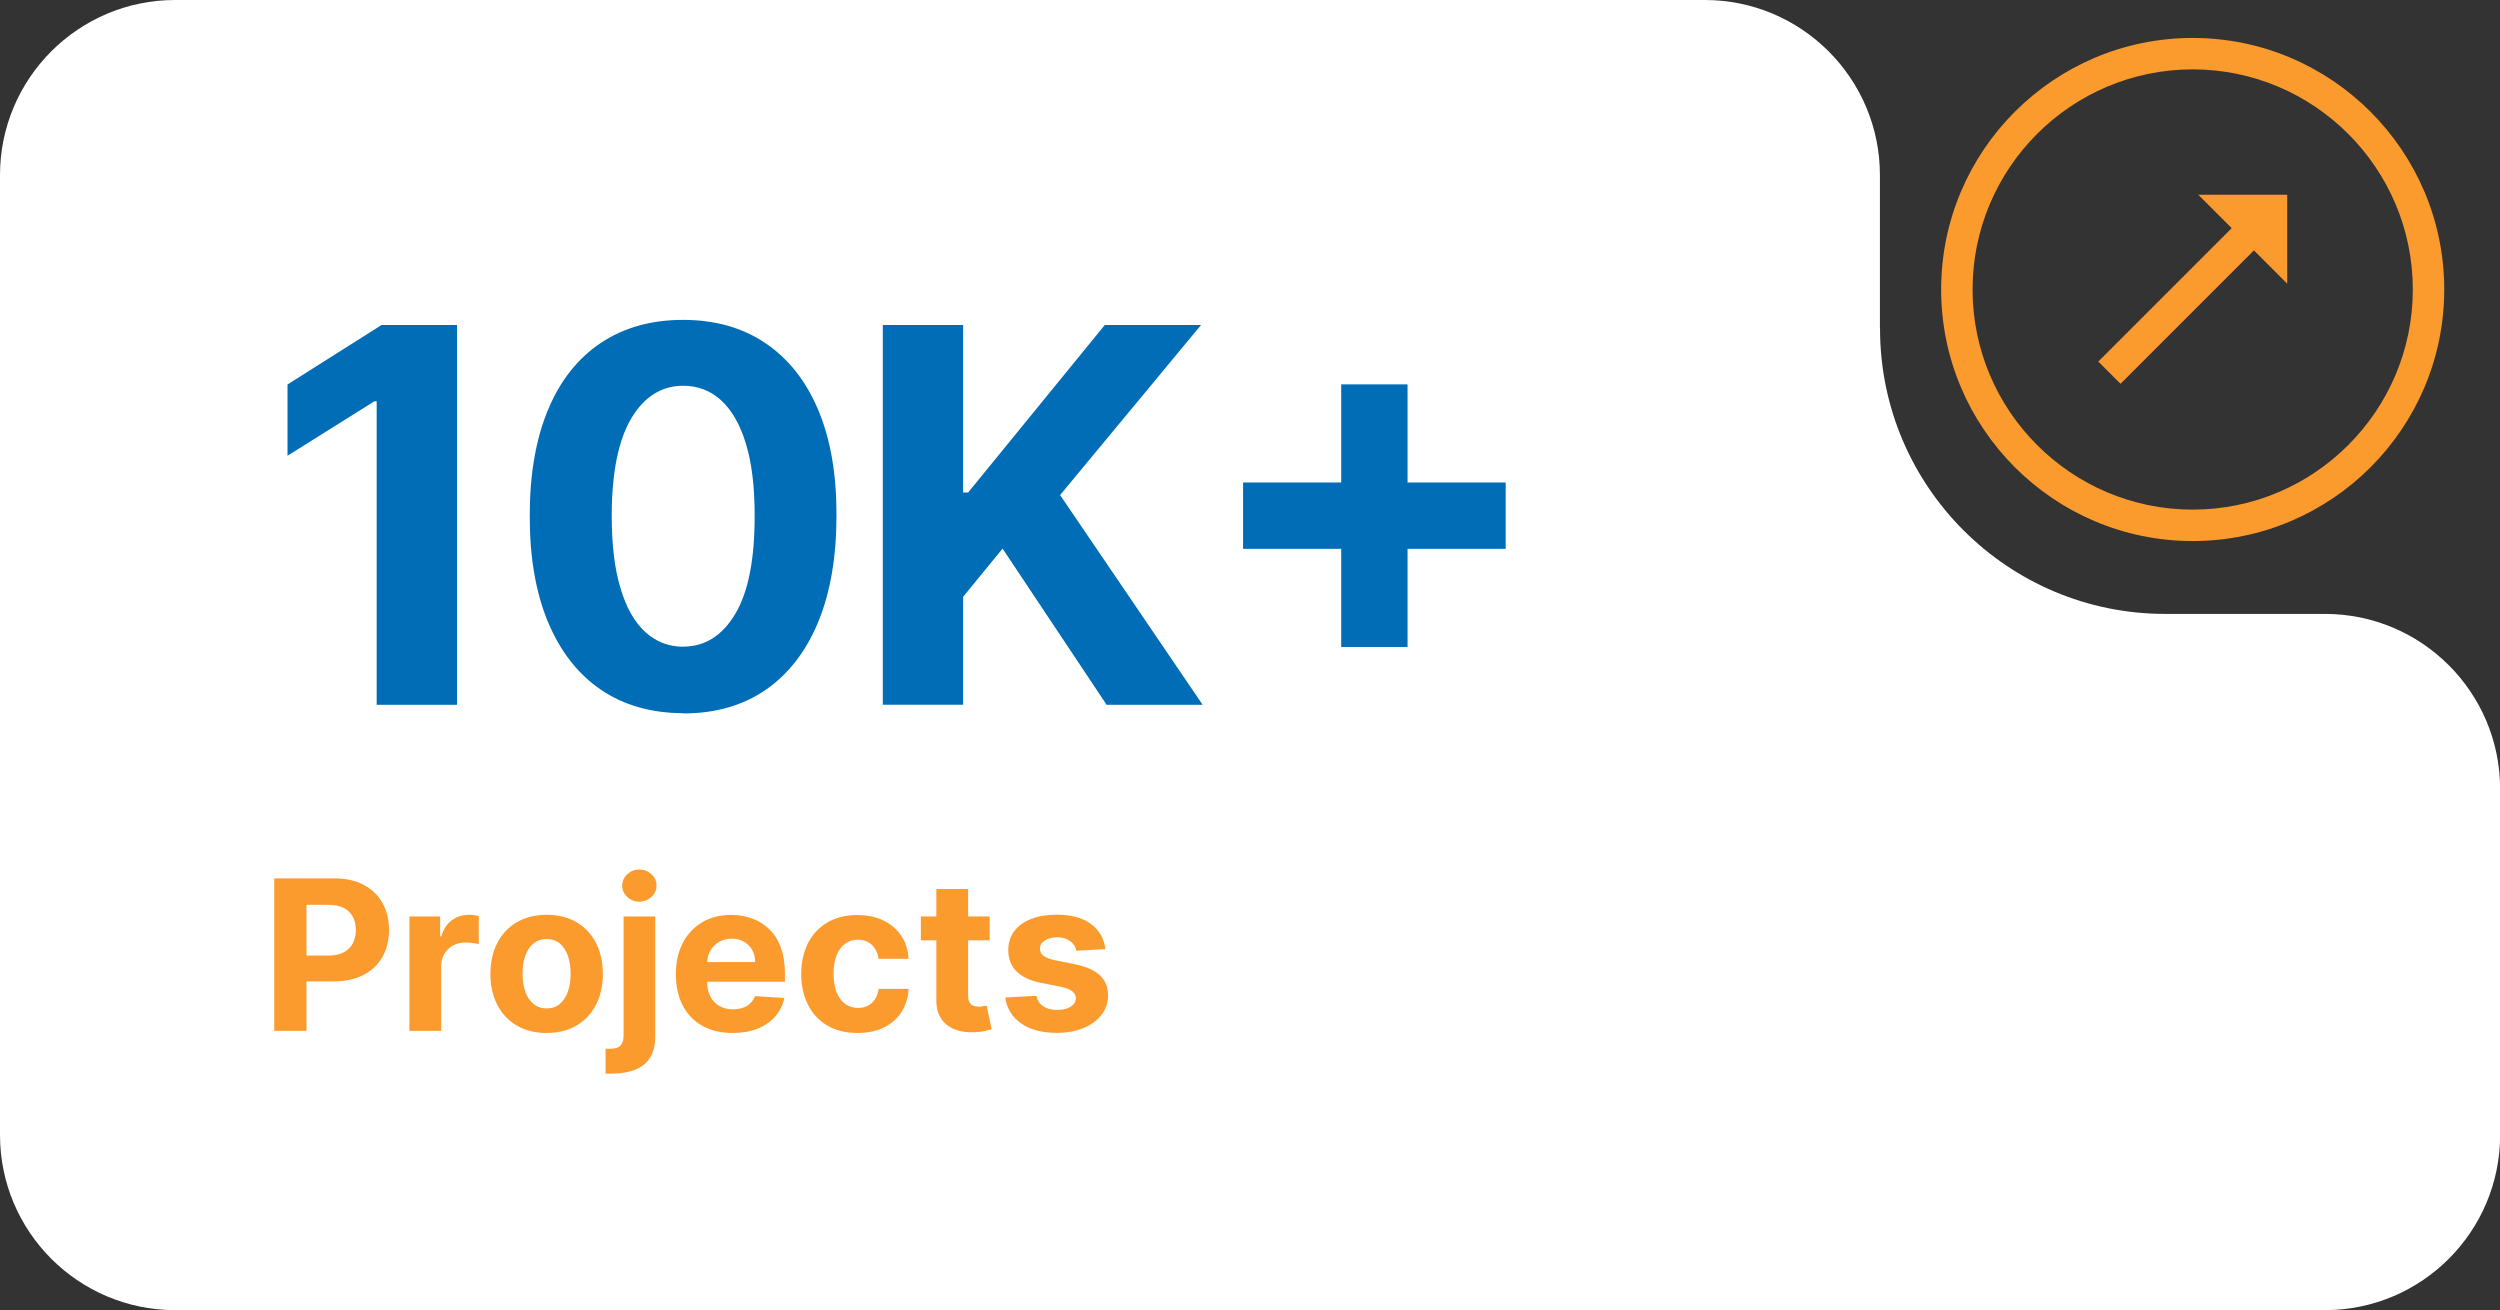
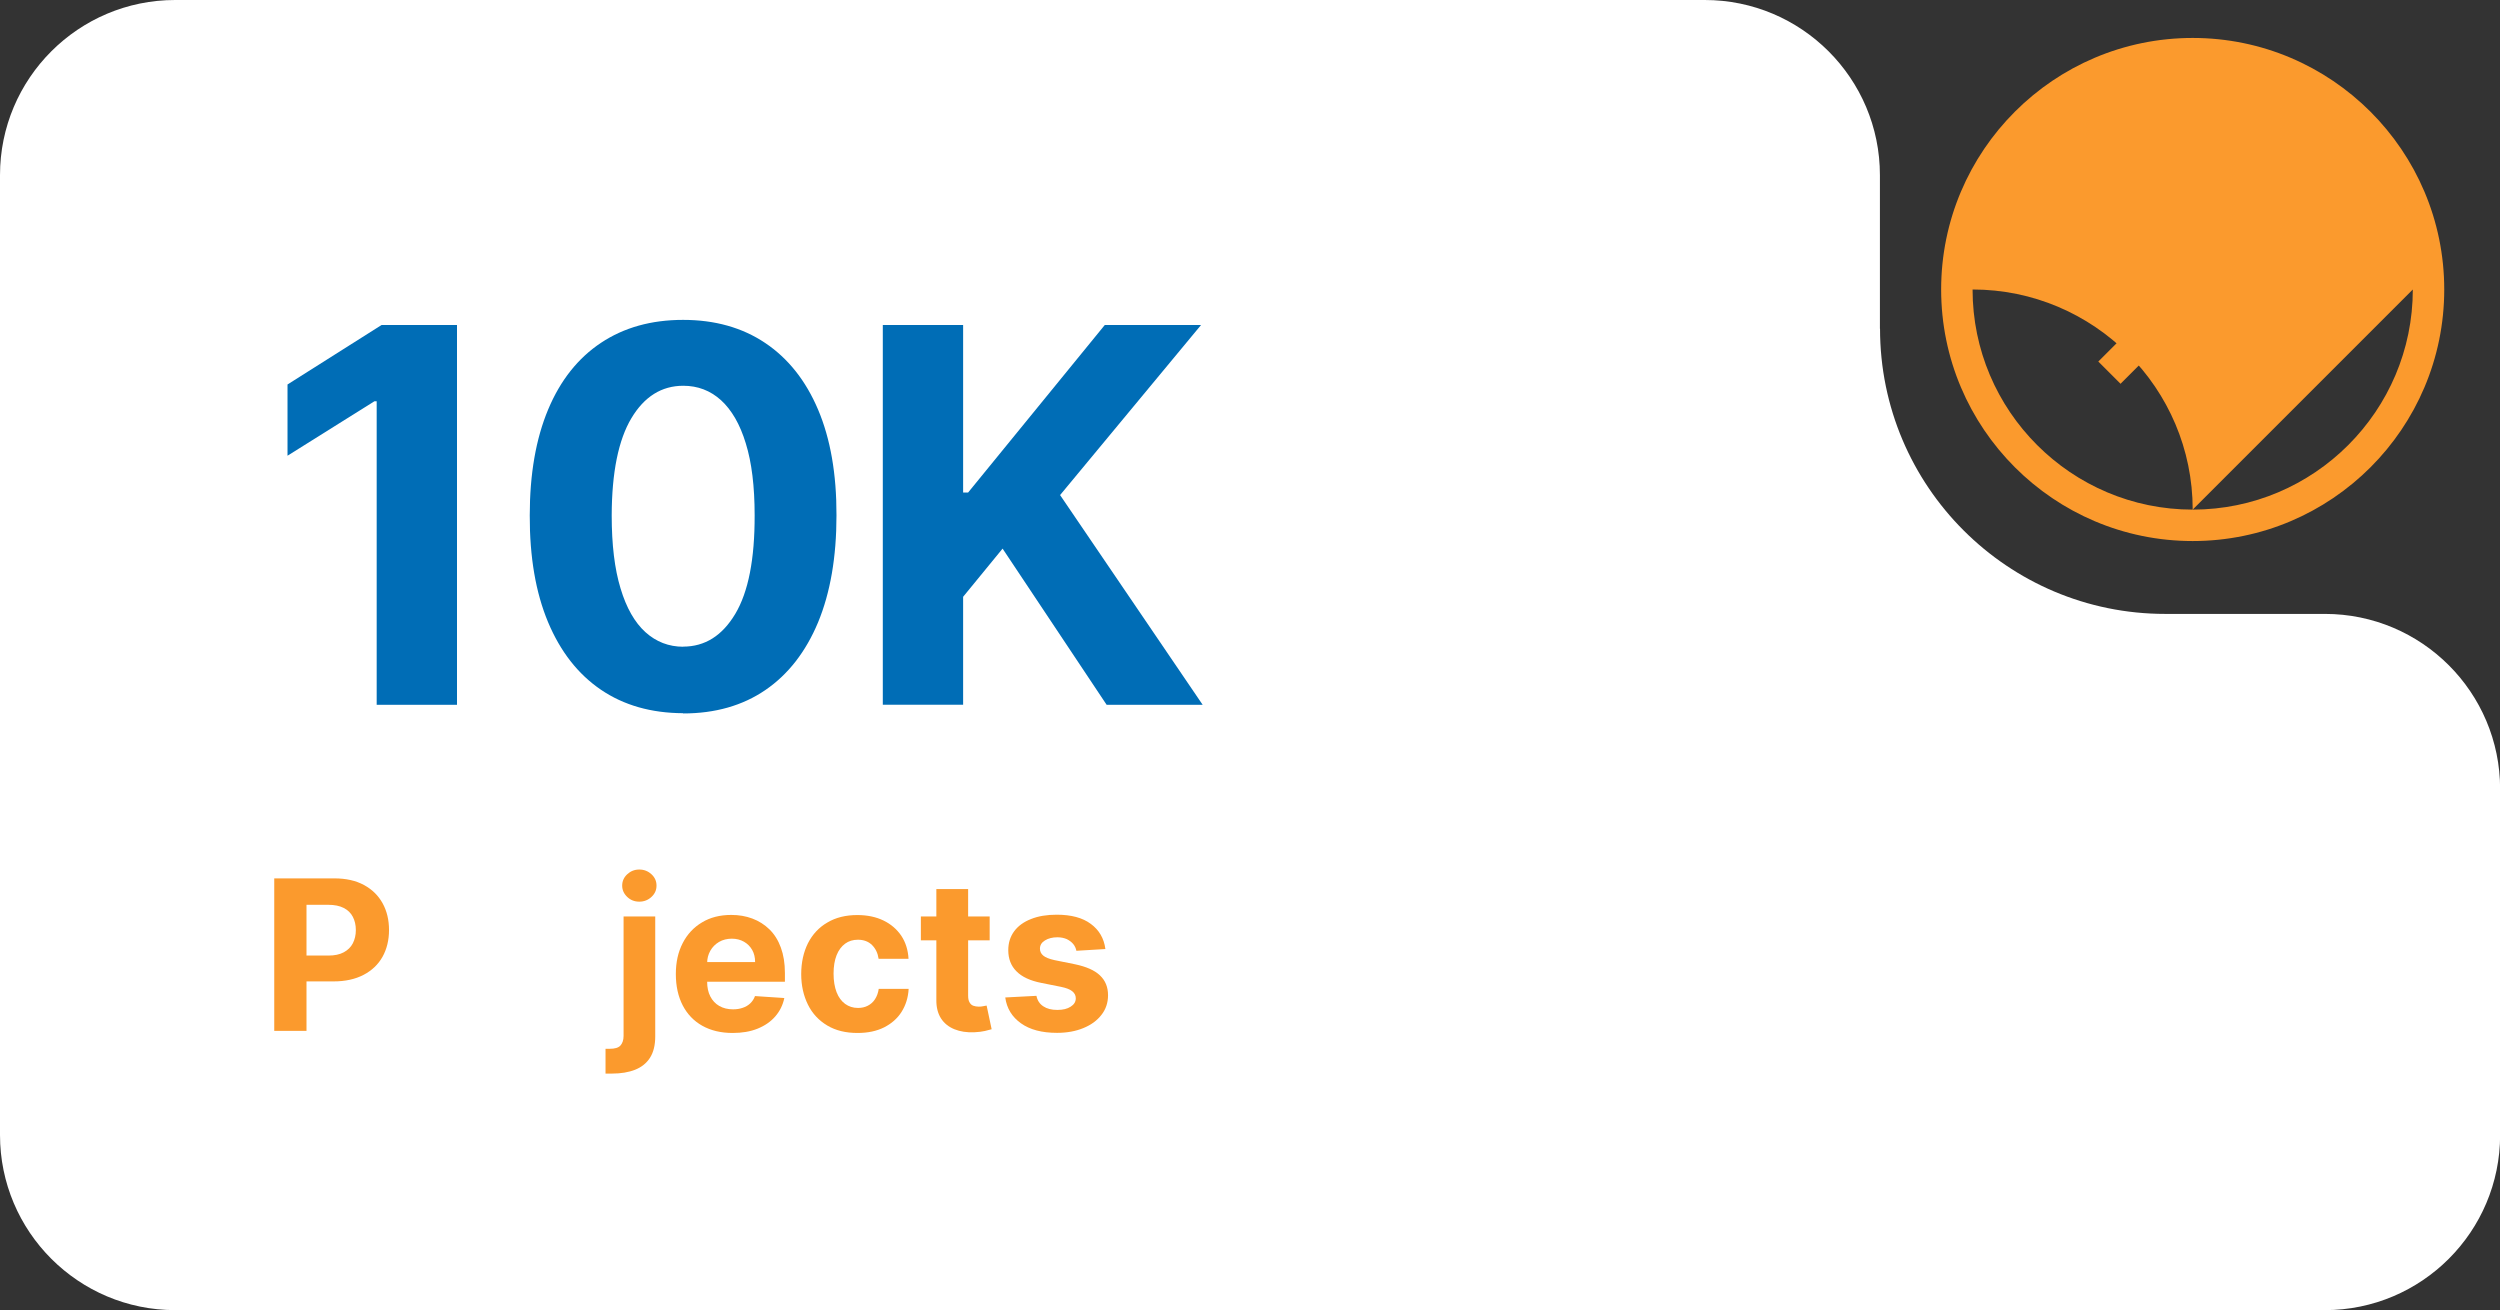
<svg xmlns="http://www.w3.org/2000/svg" id="Layer_2" viewBox="0 0 214.77 112.54">
  <rect x="0" y="0" width="214.77" height="112.54" fill="#333333" stroke="none" />
  <defs>
    <style>      .cls-1 {        fill: #fff;      }      .cls-2 {        fill: #fb9a2d;      }      .cls-3 {        fill: #006db6;      }    </style>
  </defs>
  <g id="Layer_1-2" data-name="Layer_1">
    <g>
      <path class="cls-1" d="M161.5,28.24v-13.19c0-8.31-6.74-15.05-15.05-15.05H15.05C6.74,0,0,6.74,0,15.05v82.45c0,8.31,6.74,15.05,15.05,15.05h184.68c8.31,0,15.05-6.74,15.05-15.05v-29.71c0-8.31-6.74-15.05-15.05-15.05h-13.72c-13.53,0-24.5-10.97-24.5-24.5Z" />
-       <path class="cls-2" d="M209.98,24.87c0-11.91-9.69-21.61-21.61-21.61s-21.61,9.69-21.61,21.61,9.69,21.61,21.61,21.61,21.61-9.69,21.61-21.61ZM207.28,24.87c0,10.42-8.48,18.91-18.91,18.91-10.42,0-18.91-8.48-18.91-18.91s8.48-18.91,18.91-18.91c10.42,0,18.91,8.48,18.91,18.91Z" />
+       <path class="cls-2" d="M209.98,24.87c0-11.91-9.69-21.61-21.61-21.61s-21.61,9.69-21.61,21.61,9.69,21.61,21.61,21.61,21.61-9.69,21.61-21.61ZM207.28,24.87c0,10.42-8.48,18.91-18.91,18.91-10.42,0-18.91-8.48-18.91-18.91c10.42,0,18.91,8.48,18.91,18.91Z" />
      <path class="cls-2" d="M188.86,16.74l2.86,2.86-11.46,11.46,1.91,1.91,11.46-11.46,2.86,2.86v-7.64s-7.64,0-7.64,0Z" />
      <g>
        <path class="cls-3" d="M39.26,27.92v32.63h-6.9v-26.08h-.19l-7.47,4.68v-6.12l8.08-5.11h6.49Z" />
        <path class="cls-3" d="M58.69,61.27c-2.74-.01-5.1-.68-7.07-2.02-1.97-1.34-3.48-3.28-4.54-5.81-1.06-2.54-1.58-5.59-1.57-9.16,0-3.56.53-6.59,1.58-9.1s2.57-4.42,4.54-5.73c1.97-1.31,4.32-1.97,7.05-1.97s5.08.66,7.05,1.98c1.97,1.32,3.49,3.23,4.55,5.73,1.06,2.5,1.59,5.53,1.58,9.09,0,3.58-.53,6.64-1.58,9.18-1.06,2.54-2.57,4.48-4.53,5.82-1.96,1.34-4.32,2.01-7.06,2.01ZM58.69,55.55c1.87,0,3.36-.94,4.48-2.82s1.67-4.7,1.66-8.46c0-2.47-.25-4.54-.76-6.18-.5-1.65-1.22-2.88-2.13-3.71-.92-.83-2-1.24-3.24-1.24-1.86,0-3.35.93-4.46,2.79s-1.68,4.64-1.69,8.35c0,2.51.25,4.6.76,6.27.5,1.67,1.22,2.93,2.14,3.76.92.83,2.01,1.25,3.25,1.25Z" />
        <path class="cls-3" d="M75.84,60.55V27.92h6.9v14.39h.43l11.74-14.39h8.27l-12.11,14.61,12.25,18.02h-8.25l-8.94-13.42-3.39,4.14v9.27h-6.9Z" />
-         <path class="cls-3" d="M106.79,47.15v-5.7h22.56v5.7h-22.56ZM115.22,55.58v-22.56h5.7v22.56h-5.7Z" />
      </g>
      <g>
        <path class="cls-2" d="M23.56,88.55v-13.09h5.17c.99,0,1.84.19,2.54.57.7.38,1.23.9,1.6,1.57s.55,1.44.55,2.3-.19,1.64-.56,2.3-.92,1.18-1.63,1.55c-.71.37-1.57.56-2.57.56h-3.29v-2.22h2.84c.53,0,.97-.09,1.32-.28.35-.19.61-.44.78-.77s.26-.71.26-1.14-.09-.82-.26-1.14c-.17-.33-.43-.58-.78-.76-.35-.18-.79-.27-1.33-.27h-1.87v10.83h-2.77Z" />
-         <path class="cls-2" d="M35.17,88.55v-9.82h2.64v1.71h.1c.18-.61.48-1.07.9-1.38.42-.31.91-.47,1.46-.47.14,0,.28,0,.44.03.16.02.3.04.42.07v2.42c-.13-.04-.3-.07-.53-.1-.23-.03-.43-.04-.62-.04-.4,0-.76.09-1.07.26-.31.17-.56.41-.74.72-.18.31-.27.66-.27,1.06v5.55h-2.72Z" />
-         <path class="cls-2" d="M46.96,88.74c-.99,0-1.85-.21-2.57-.64-.72-.42-1.28-1.02-1.67-1.78-.39-.76-.59-1.64-.59-2.65s.2-1.9.59-2.66c.39-.76.95-1.35,1.67-1.78.72-.42,1.58-.64,2.57-.64s1.85.21,2.57.64c.72.42,1.28,1.02,1.67,1.78.39.76.59,1.65.59,2.66s-.2,1.89-.59,2.65c-.39.76-.95,1.35-1.67,1.78-.72.42-1.58.64-2.57.64ZM46.97,86.63c.45,0,.83-.13,1.13-.39s.53-.61.69-1.06c.16-.45.23-.96.23-1.53s-.08-1.08-.23-1.53c-.16-.45-.38-.8-.69-1.06s-.68-.39-1.13-.39-.84.13-1.15.39c-.31.26-.54.61-.7,1.06-.16.45-.23.96-.23,1.53s.08,1.08.23,1.53c.16.45.39.8.7,1.06.31.26.69.39,1.15.39Z" />
        <path class="cls-2" d="M53.57,78.73h2.72v10.3c0,.76-.15,1.37-.45,1.84-.3.47-.73.81-1.28,1.03-.56.22-1.22.33-1.99.33-.09,0-.18,0-.27,0-.09,0-.18,0-.28,0v-2.13c.07,0,.13,0,.19,0,.05,0,.11,0,.17,0,.44,0,.75-.09.92-.28s.27-.46.27-.83v-10.26ZM54.92,77.46c-.4,0-.75-.13-1.04-.41s-.43-.6-.43-.97.14-.7.43-.97.63-.41,1.04-.41.76.14,1.05.41c.29.27.43.59.43.97s-.14.7-.43.97c-.29.27-.64.41-1.05.41Z" />
        <path class="cls-2" d="M62.94,88.74c-1.01,0-1.88-.21-2.61-.62s-1.29-1-1.68-1.75c-.39-.76-.59-1.65-.59-2.69s.2-1.9.59-2.66c.39-.76.95-1.36,1.66-1.78.71-.43,1.55-.64,2.51-.64.65,0,1.25.1,1.81.31s1.05.52,1.47.93c.42.41.75.93.98,1.56s.35,1.35.35,2.19v.75h-8.29v-1.69h5.73c0-.39-.08-.74-.25-1.04-.17-.3-.41-.54-.71-.71-.3-.17-.65-.26-1.04-.26s-.78.09-1.1.28c-.32.19-.57.44-.75.76s-.27.67-.27,1.06v1.6c0,.49.09.91.27,1.26.18.35.44.63.77.82.33.19.73.29,1.18.29.3,0,.58-.04.83-.13.25-.08.47-.21.65-.38.18-.17.32-.38.41-.63l2.52.17c-.13.61-.39,1.13-.78,1.58-.39.45-.9.8-1.52,1.05-.62.25-1.33.37-2.14.37Z" />
        <path class="cls-2" d="M73.66,88.74c-1.01,0-1.87-.21-2.59-.64-.72-.43-1.28-1.02-1.66-1.79s-.58-1.64-.58-2.63.2-1.89.58-2.65c.39-.76.94-1.36,1.67-1.78.72-.43,1.58-.64,2.57-.64.86,0,1.61.16,2.25.47.64.31,1.15.75,1.53,1.31.37.56.58,1.22.62,1.98h-2.57c-.07-.49-.26-.88-.57-1.19-.31-.3-.71-.45-1.21-.45-.42,0-.79.11-1.1.34-.31.23-.56.56-.73.99s-.26.96-.26,1.58.09,1.16.26,1.6c.17.44.42.77.73,1,.32.23.68.35,1.11.35.31,0,.59-.06.84-.19.25-.13.46-.31.62-.56s.27-.54.32-.89h2.57c-.04.75-.25,1.41-.61,1.98s-.87,1.01-1.5,1.33c-.64.32-1.4.48-2.27.48Z" />
        <path class="cls-2" d="M85.02,78.73v2.05h-5.91v-2.05h5.91ZM80.45,76.38h2.72v9.15c0,.25.04.45.12.58.08.14.18.24.32.29.14.05.3.08.48.08.13,0,.26-.01.38-.04s.23-.04.29-.05l.43,2.03c-.14.04-.33.09-.58.15-.25.06-.55.09-.9.11-.66.03-1.23-.06-1.72-.26s-.88-.51-1.15-.93c-.27-.42-.41-.96-.4-1.6v-9.51Z" />
        <path class="cls-2" d="M94.96,81.53l-2.49.15c-.04-.21-.13-.41-.27-.58s-.33-.31-.55-.42c-.23-.1-.5-.16-.81-.16-.42,0-.78.09-1.07.27s-.43.41-.43.71c0,.23.09.43.28.59s.51.29.96.39l1.78.36c.95.2,1.67.51,2.13.95.47.44.7,1.01.7,1.71,0,.64-.19,1.21-.57,1.69-.38.49-.89.86-1.55,1.13-.65.27-1.41.41-2.26.41-1.3,0-2.33-.27-3.1-.82s-1.22-1.28-1.35-2.22l2.68-.14c.08.4.28.7.59.9.31.21.71.31,1.2.31s.86-.09,1.15-.28c.29-.18.44-.42.44-.72,0-.25-.11-.45-.31-.61s-.52-.28-.95-.37l-1.7-.34c-.96-.19-1.67-.52-2.14-1-.47-.47-.7-1.08-.7-1.81,0-.63.17-1.17.51-1.63s.83-.81,1.45-1.05c.62-.25,1.36-.37,2.2-.37,1.24,0,2.22.26,2.93.79.71.52,1.13,1.24,1.25,2.14Z" />
      </g>
    </g>
  </g>
</svg>